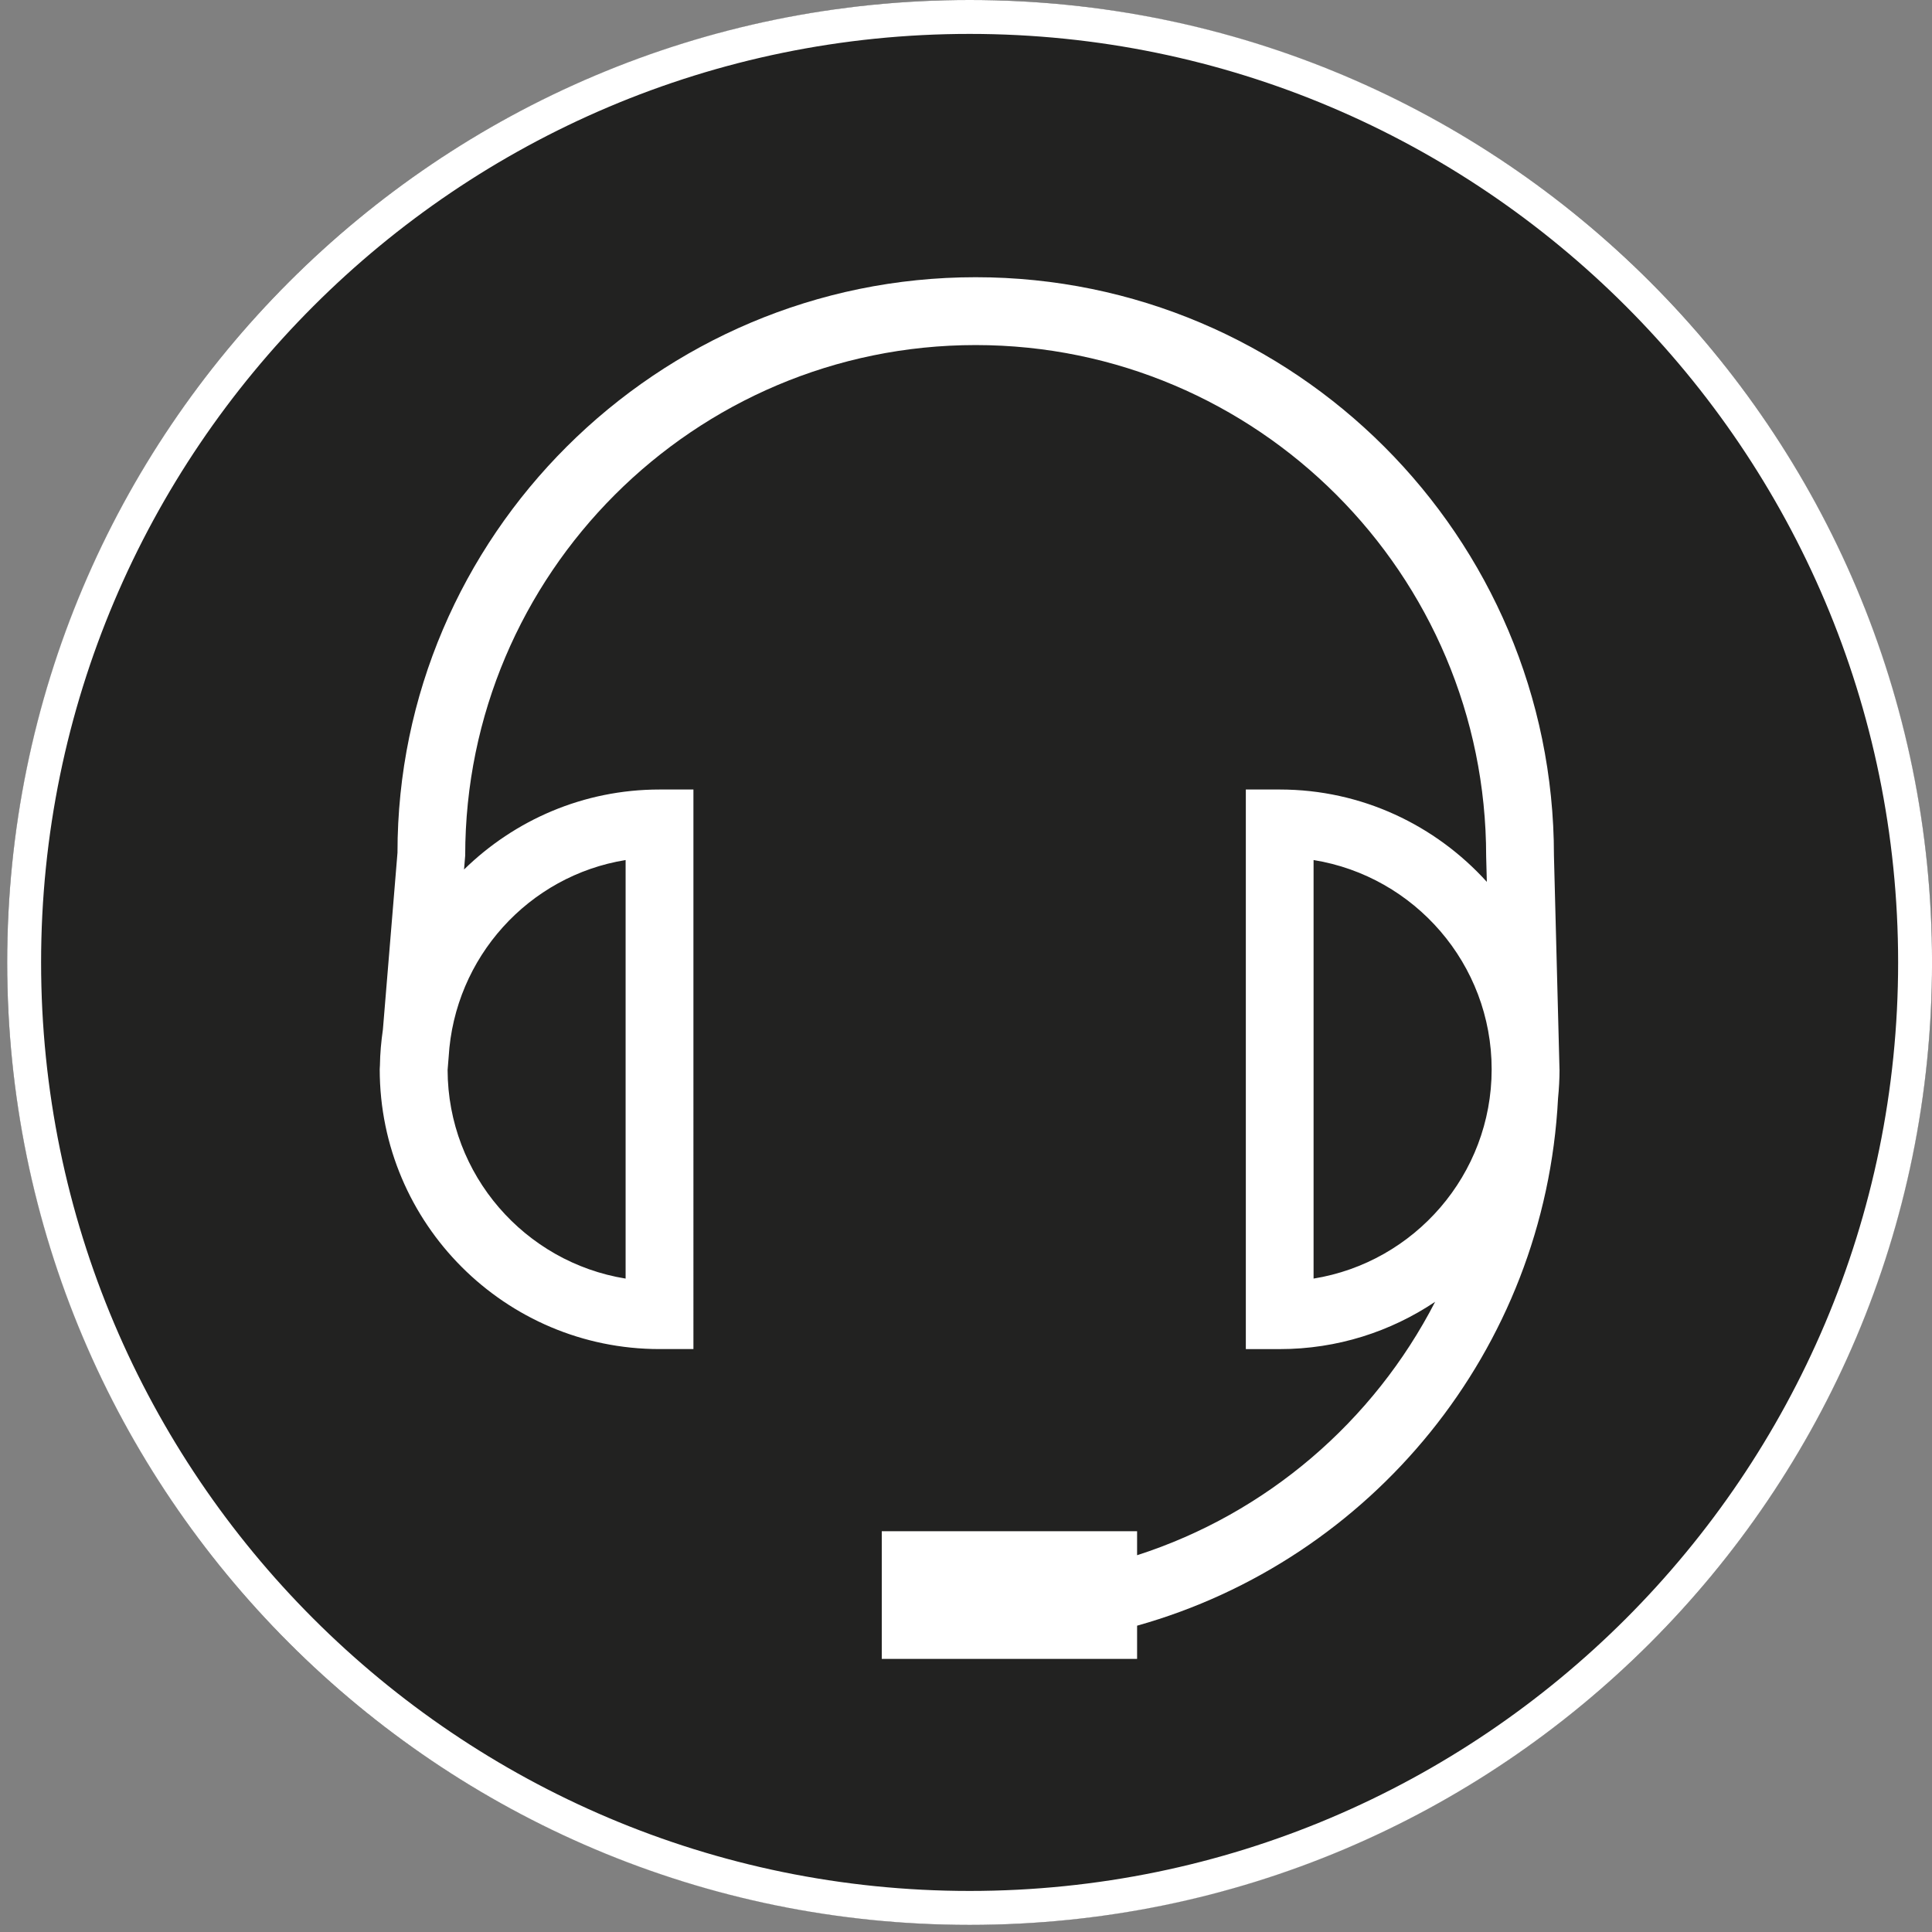
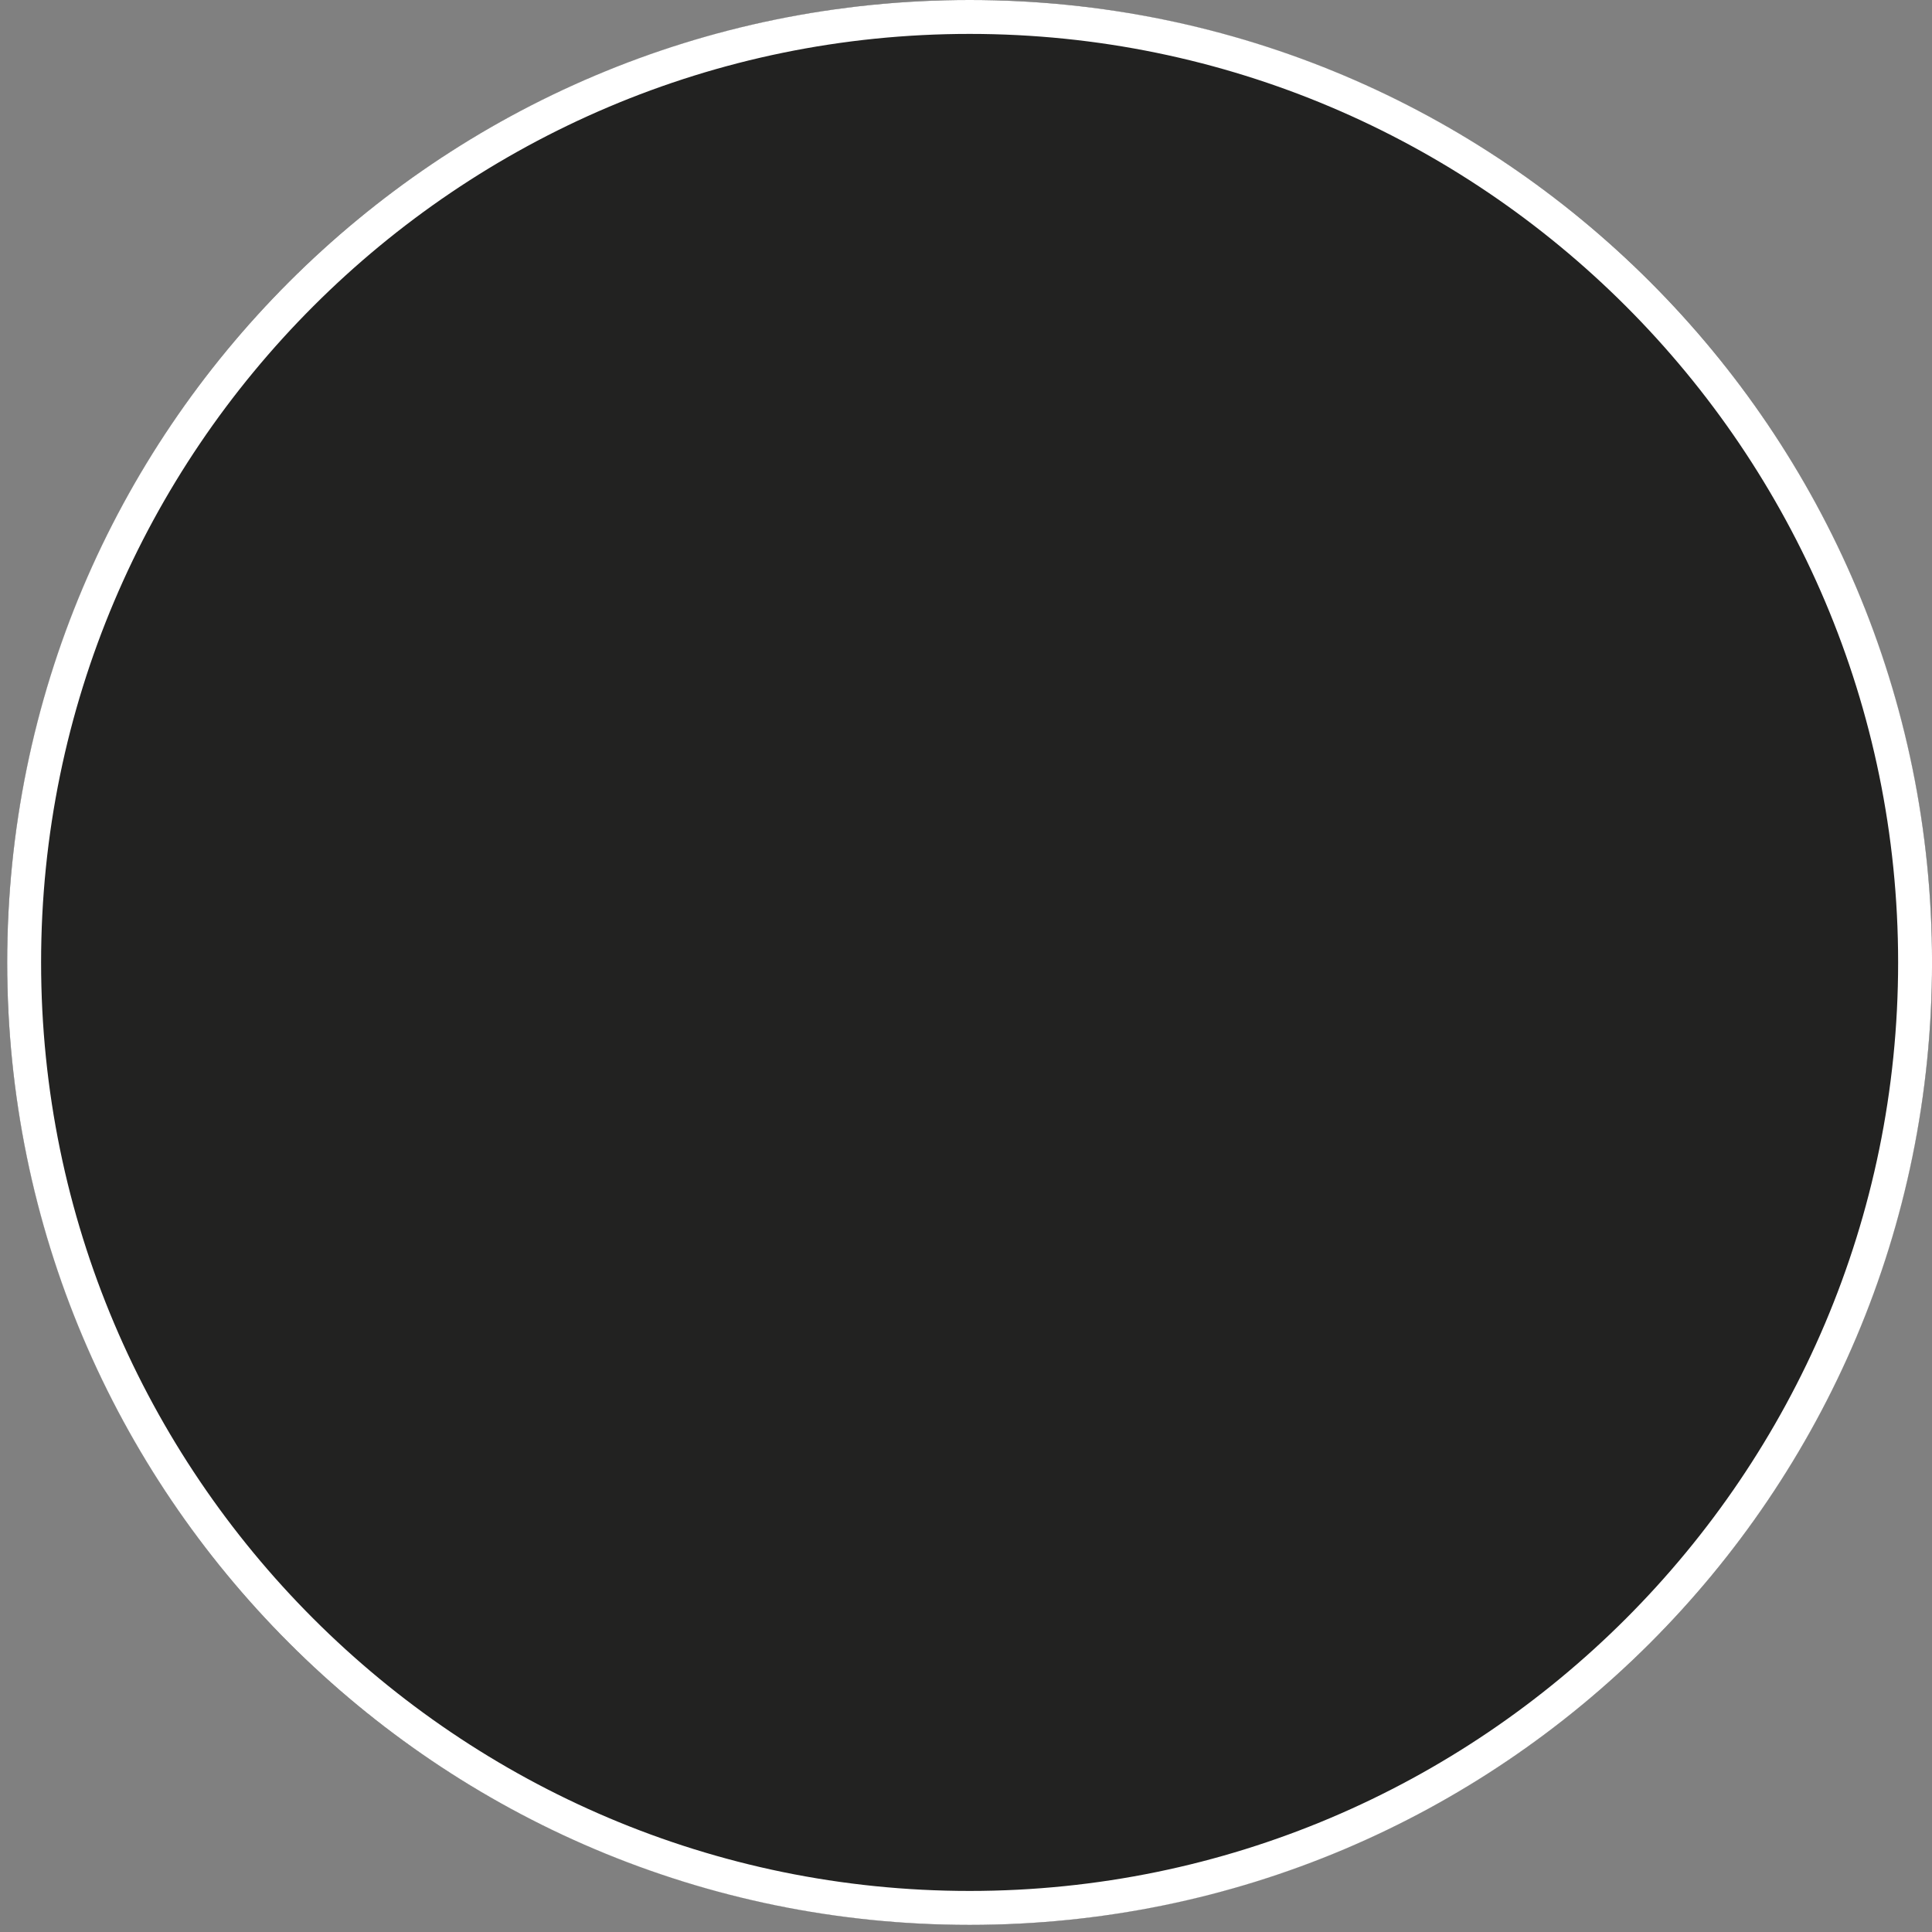
<svg xmlns="http://www.w3.org/2000/svg" version="1.1" id="Distanciel_copy" x="0px" y="0px" width="56.98px" height="56.98px" viewBox="0 0 56.98 56.98" enable-background="new 0 0 56.98 56.98" xml:space="preserve">
  <rect x="0" y="0" width="56.98" height="56.98" fill="#808080" stroke="none" />
  <g>
    <circle fill="#222221" cx="28.596" cy="28.384" r="28.384" />
    <path fill="#FFFFFF" d="M28.597,1c15.1,0,27.384,12.285,27.384,27.384c0,15.1-12.284,27.385-27.384,27.385   c-15.1,0-27.385-12.285-27.385-27.385C1.212,13.285,13.497,1,28.597,1 M28.597,0C12.92,0,0.212,12.708,0.212,28.384   S12.92,56.77,28.597,56.77c15.676,0,28.384-12.709,28.384-28.385S44.272,0,28.597,0L28.597,0z" />
-     <path fill="#FFFFFF" d="M45.992,31.524c0-0.004,0.001-0.009,0.001-0.013l-0.163-6.28c0-9.404-7.651-17.055-17.056-17.055   c-9.404,0-17.055,7.651-17.051,16.973l-0.43,5.212c-0.05,0.351-0.084,0.707-0.088,1.07l-0.002,0.023h0   c0,0.027-0.004,0.055-0.004,0.082c0,4.55,3.702,8.252,8.252,8.252h1V23.285h-1c-2.243,0-4.276,0.902-5.765,2.359l0.034-0.412   c0-8.301,6.753-15.055,15.055-15.055c8.302,0,15.056,6.754,15.056,15.081l0.02,0.751c-1.511-1.668-3.687-2.724-6.108-2.724h-1   v16.504h1c1.694,0,3.271-0.515,4.583-1.395c-1.813,3.523-4.966,6.244-8.79,7.474V45.16h-7.53v3.766h7.53v-0.98   c6.903-1.938,12.034-8.114,12.415-15.555c0.028-0.28,0.044-0.565,0.044-0.854C45.993,31.533,45.992,31.528,45.992,31.524z    M18.451,25.365v12.344c-2.967-0.479-5.241-3.054-5.25-6.152l0.031-0.382C13.404,28.233,15.596,25.826,18.451,25.365z    M38.741,37.709V25.365c2.974,0.48,5.252,3.065,5.252,6.172S41.715,37.229,38.741,37.709z" />
  </g>
</svg>